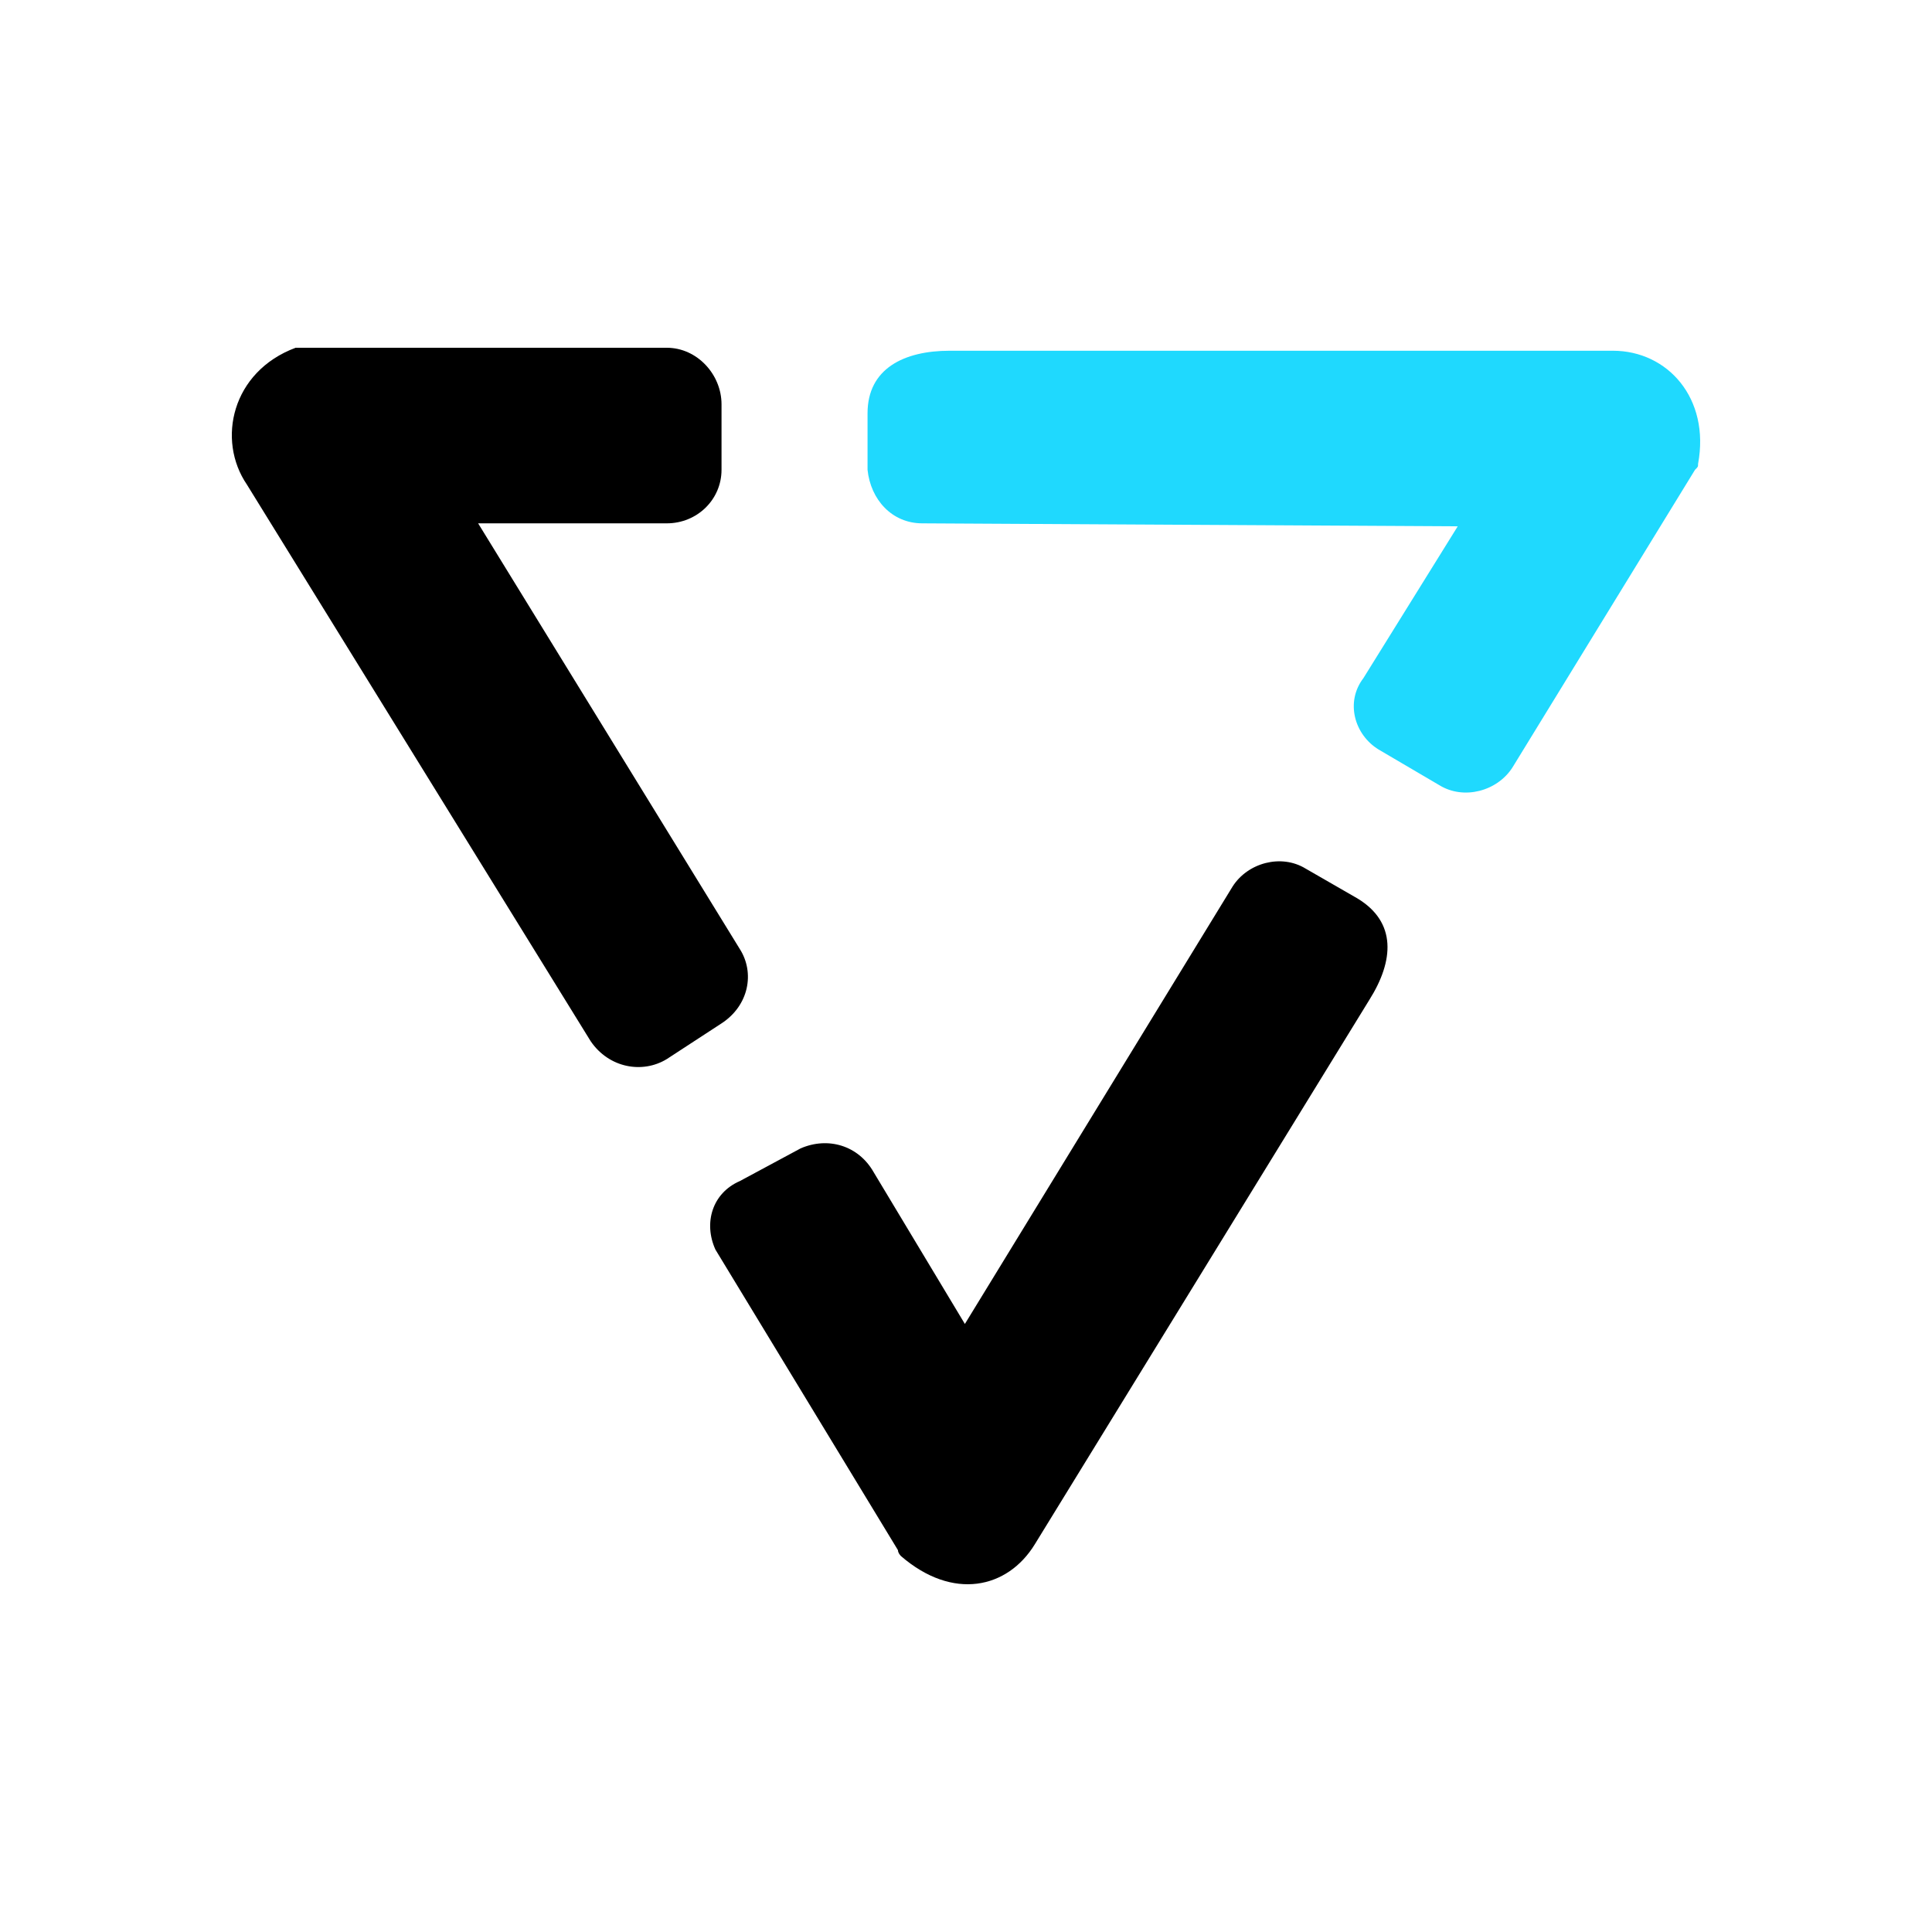
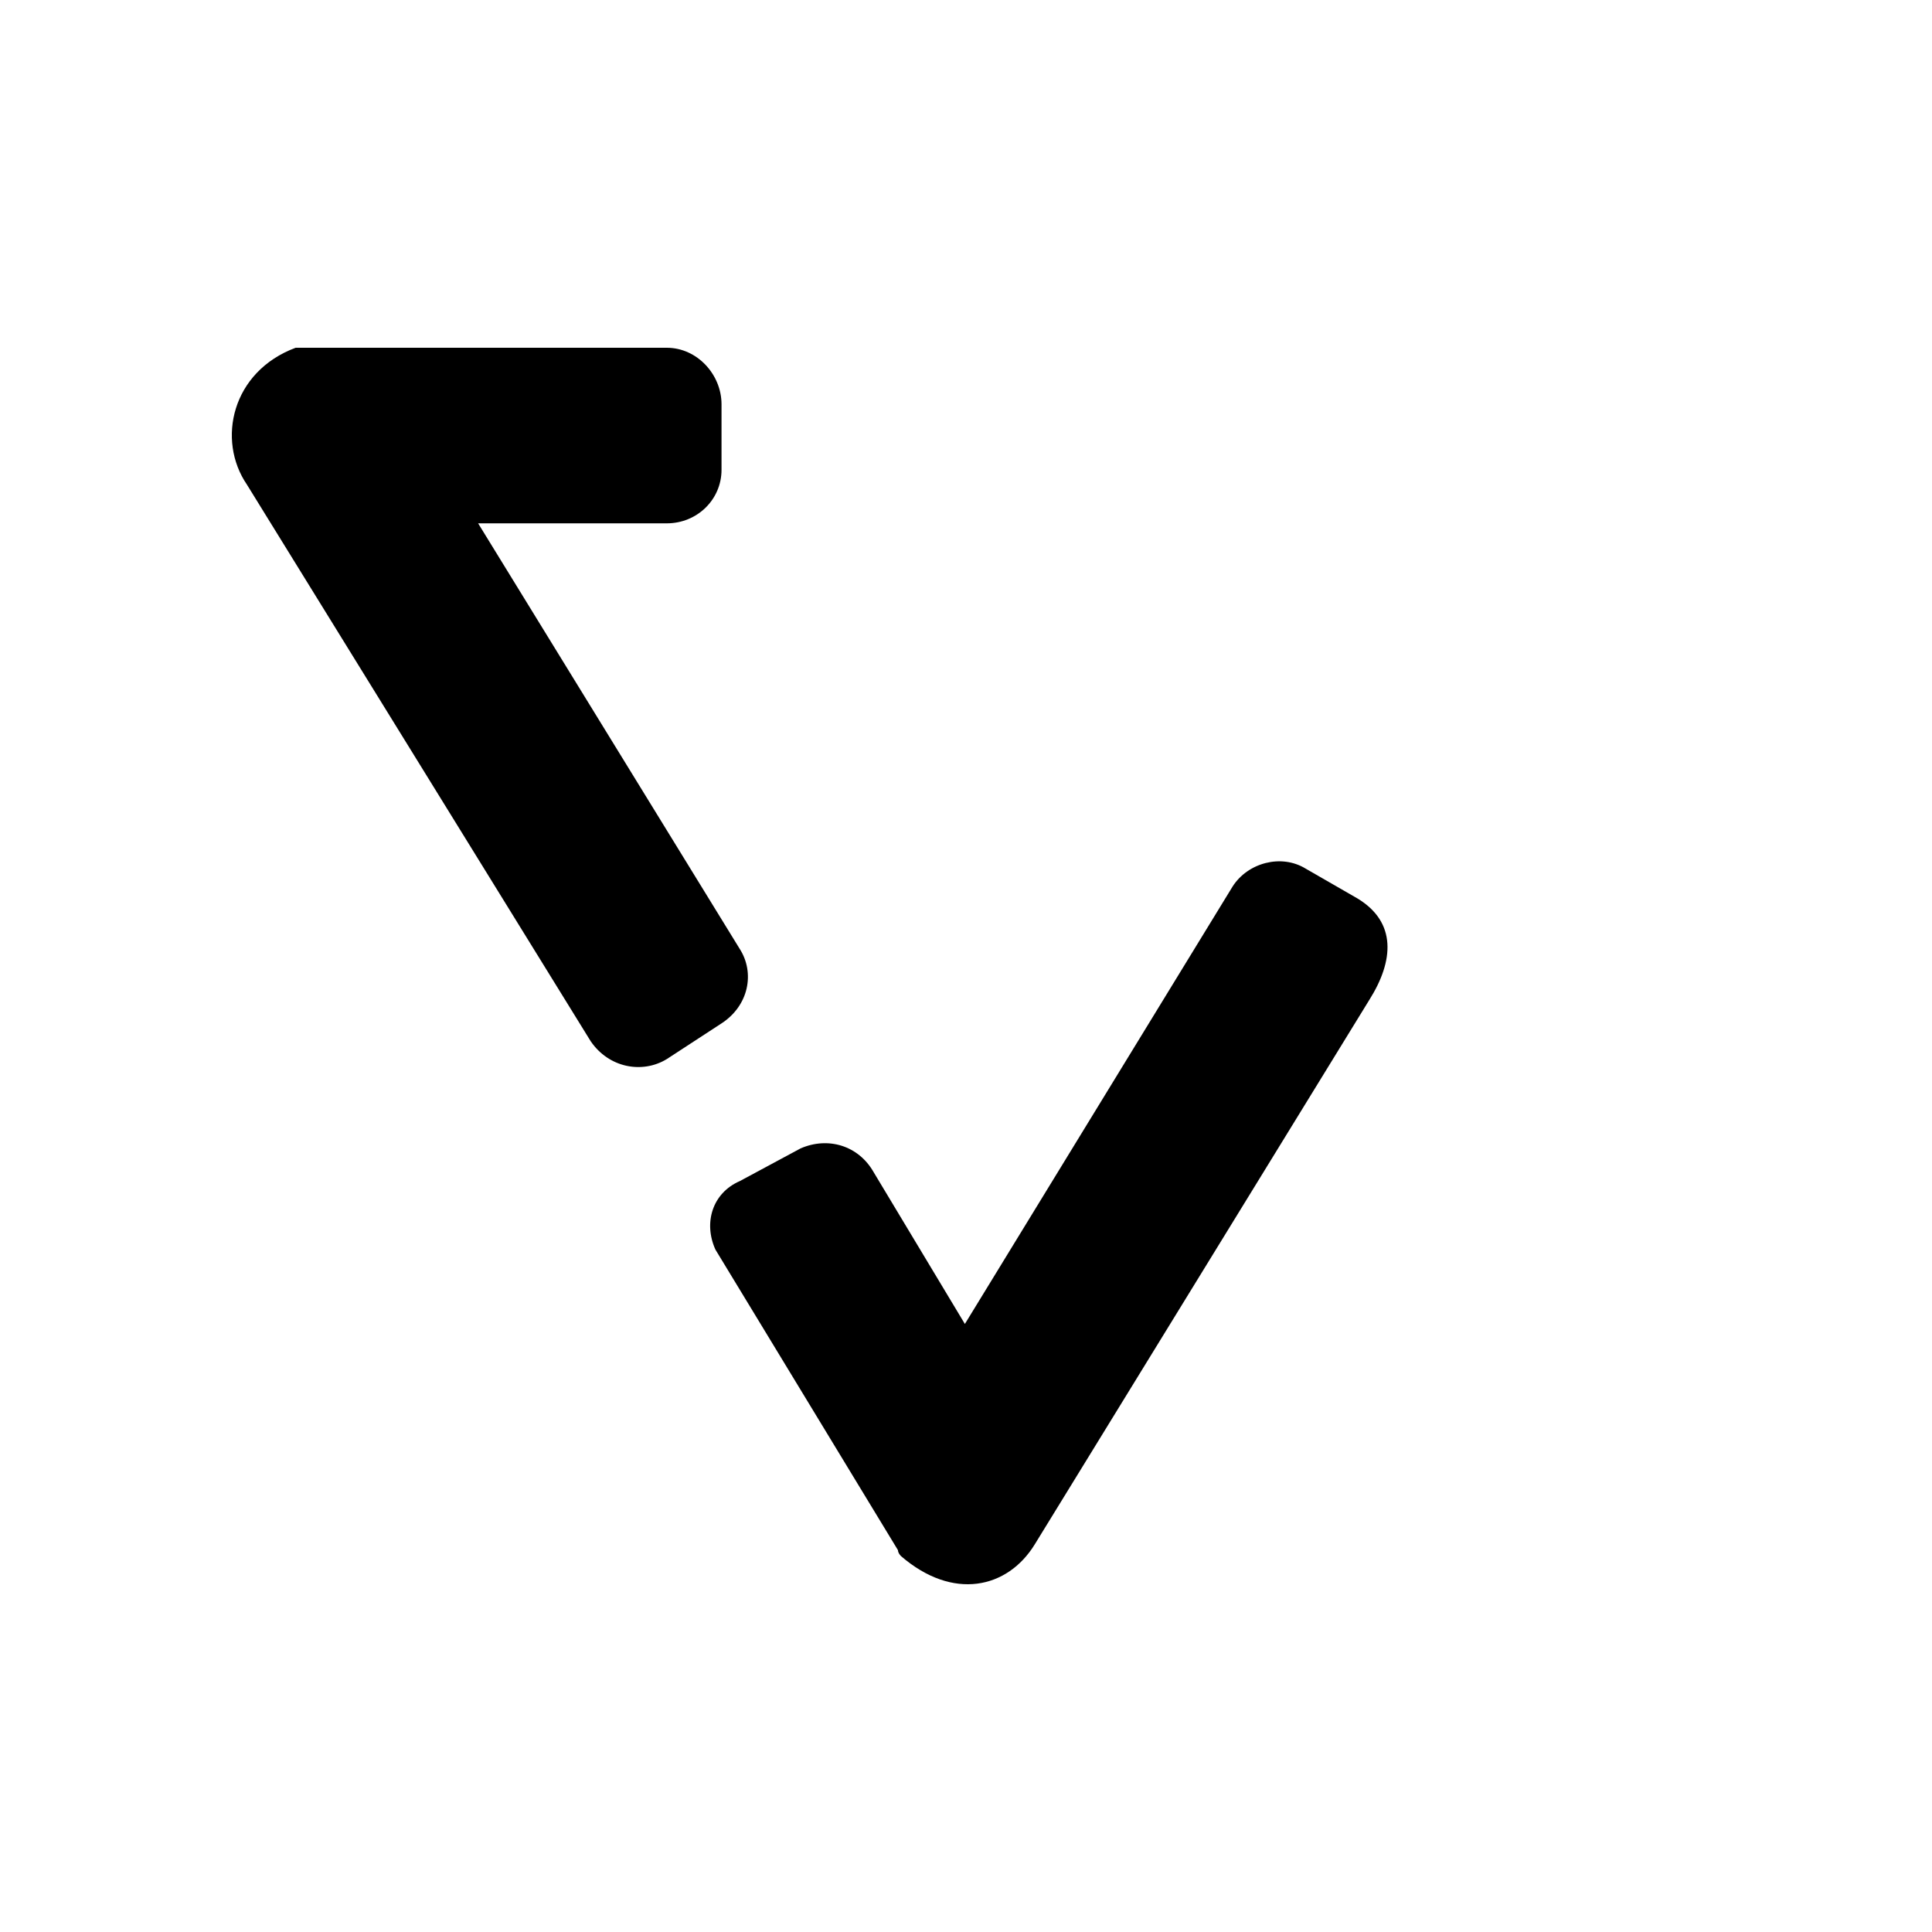
<svg xmlns="http://www.w3.org/2000/svg" width="50" height="50" viewBox="0 0 50 50" fill="none">
  <path d="M17.256 27.409C16.626 27.794 15.76 27.64 15.287 26.947L6.391 12.543C5.603 11.388 5.997 9.616 7.651 9C7.729 9 7.729 9 7.808 9H17.256C18.043 9 18.673 9.693 18.673 10.463V12.158C18.673 12.928 18.043 13.544 17.256 13.544H12.374L19.145 24.559C19.539 25.175 19.382 26.023 18.673 26.485L17.256 27.409Z" fill="black" />
-   <path d="M23.869 13.544C23.082 13.544 22.531 12.928 22.452 12.158V10.695C22.452 9.539 23.397 9.077 24.578 9.077H41.741C43.159 9.077 44.261 10.309 43.946 12.004C43.946 12.081 43.946 12.081 43.867 12.158L39.143 19.861C38.75 20.477 37.883 20.708 37.254 20.323L35.679 19.398C35.049 19.013 34.813 18.166 35.285 17.55L37.726 13.621L23.869 13.544Z" fill="#1FD9FE" />
  <path d="M31.9 22.942C32.294 22.325 33.16 22.094 33.789 22.479L35.128 23.25C36.151 23.866 36.073 24.867 35.443 25.869L26.782 39.964C26.074 41.12 24.657 41.428 23.318 40.272C23.318 40.272 23.239 40.195 23.239 40.118L18.515 32.339C18.201 31.645 18.437 30.875 19.145 30.567L20.72 29.72C21.429 29.412 22.216 29.643 22.61 30.336L24.971 34.264L31.9 22.942Z" fill="black" />
</svg>